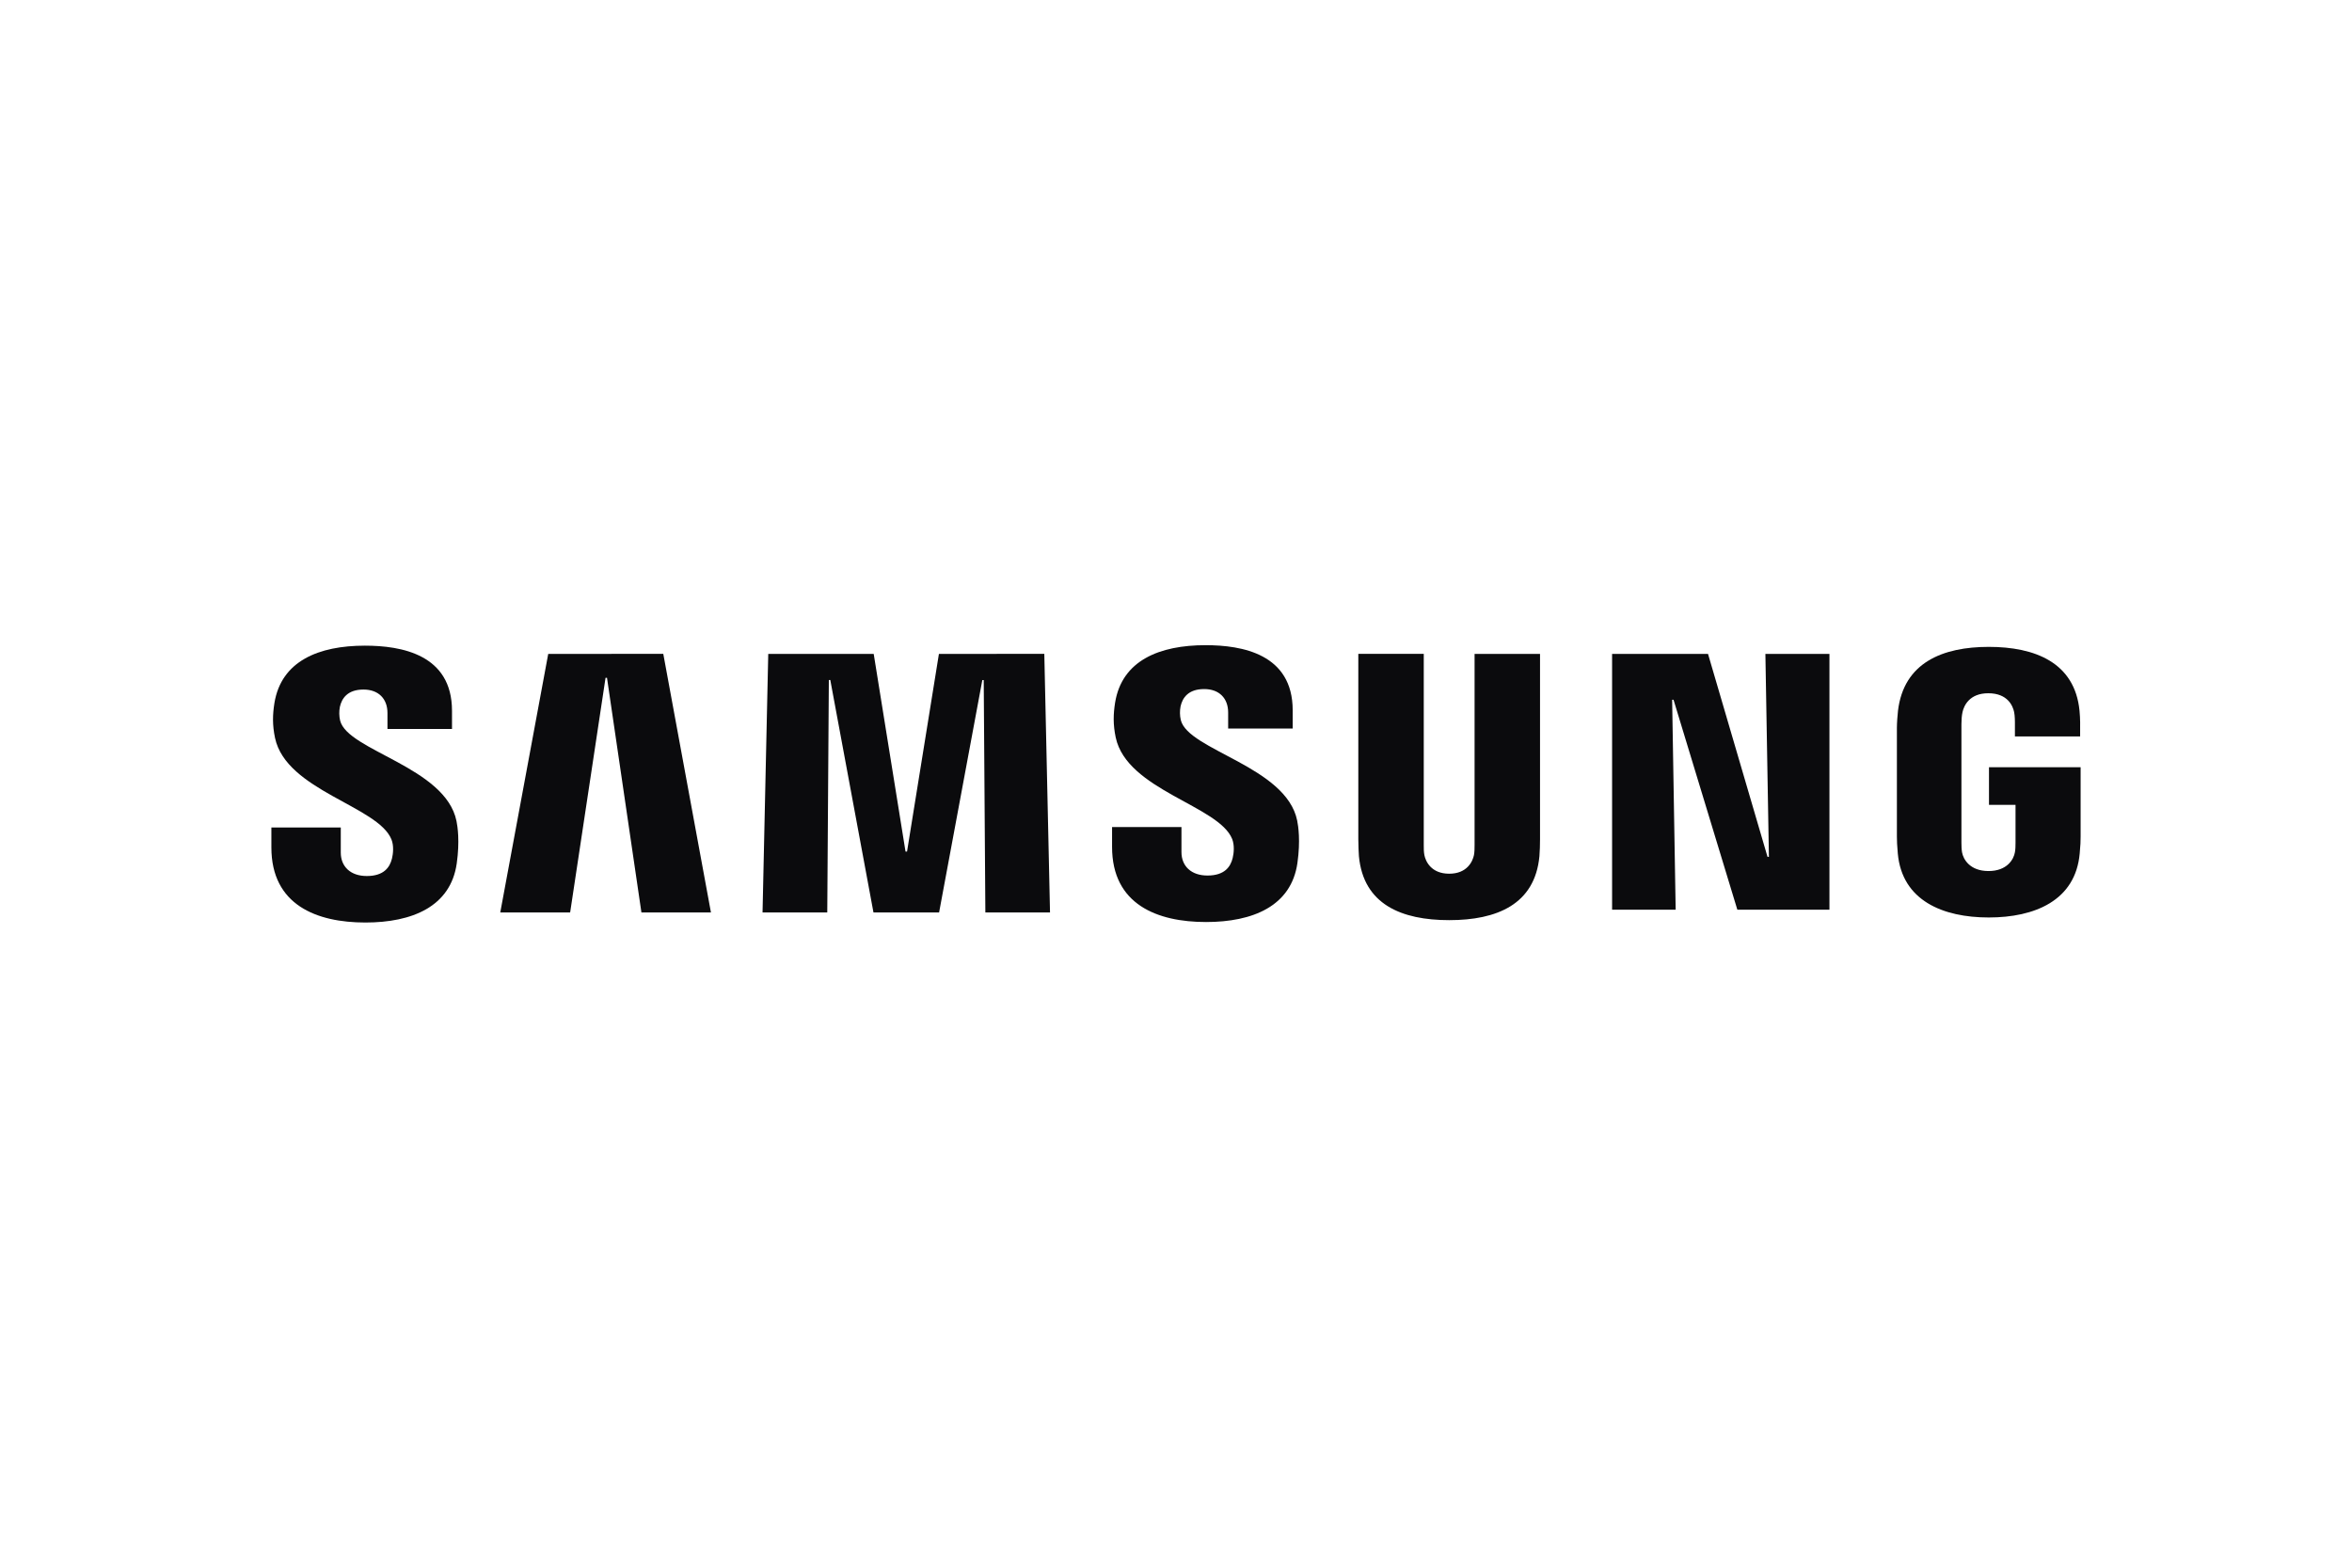
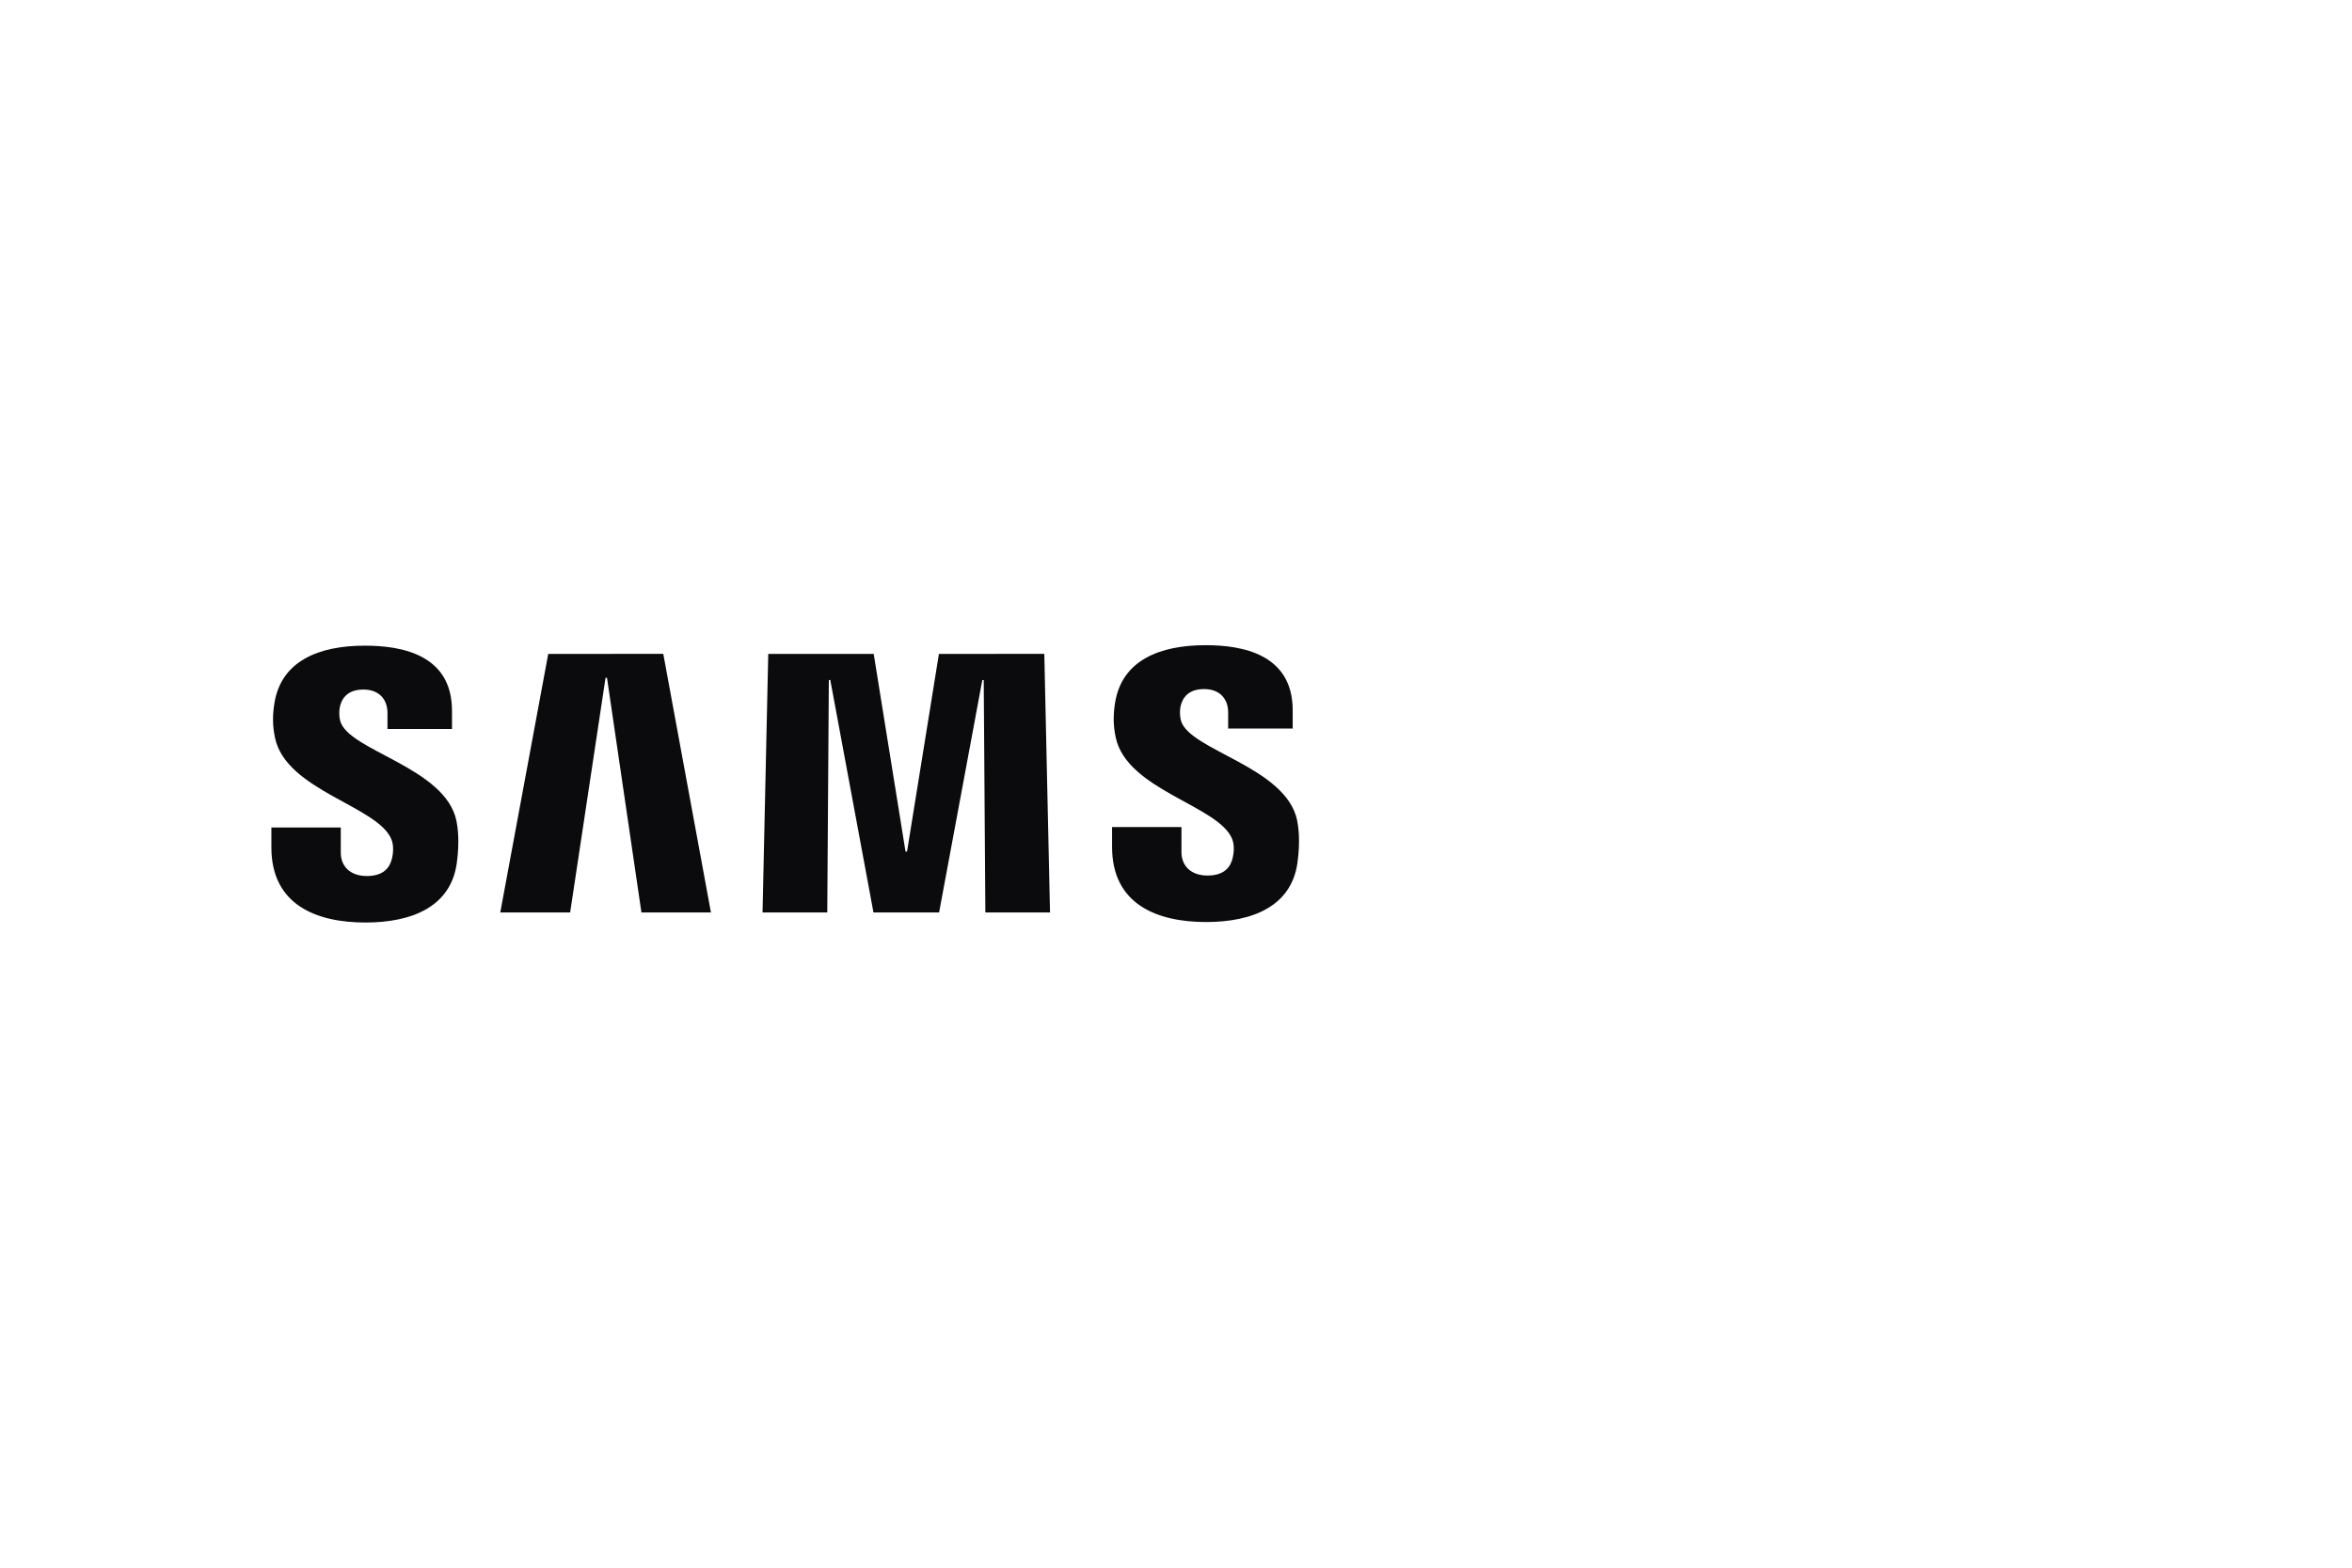
<svg xmlns="http://www.w3.org/2000/svg" width="1200" height="800" viewBox="0 0 1200 800" fill="none">
  <path d="M199.731 428.39C201.001 431.58 200.598 435.669 199.979 438.147C198.895 442.546 195.921 447.037 187.124 447.037C178.884 447.037 173.866 442.267 173.866 435.081V422.288H138.461V432.448C138.461 461.875 161.6 470.765 186.411 470.765C210.263 470.765 229.901 462.649 233.03 440.625C234.641 429.226 233.464 421.761 232.906 419.004C227.33 391.374 177.274 383.134 173.525 367.677C173.005 365.398 172.963 363.035 173.402 360.739C174.331 356.495 177.212 351.88 185.451 351.88C193.195 351.88 197.687 356.65 197.687 363.836V372.014H230.614V362.721C230.614 333.976 204.811 329.484 186.164 329.484C162.684 329.484 143.51 337.259 140.01 358.787C139.08 364.673 138.926 369.939 140.319 376.567C146.05 403.516 192.916 411.322 199.731 428.39Z" fill="#0B0B0D" />
  <path d="M279.709 333.697L255.238 465.623H290.891L308.95 345.901H309.694L327.257 465.623H362.724L338.408 333.666L279.709 333.697ZM479.038 333.697L462.776 434.554H462.001L445.77 333.697H391.965L389.053 465.623H422.074L422.879 347.017H423.622L445.646 465.623H479.131L501.186 347.048H501.898L502.734 465.623H535.724L532.812 333.666L479.038 333.697Z" fill="#0B0B0D" />
  <path d="M628.653 428.142C629.923 431.332 629.52 435.421 628.901 437.899C627.816 442.298 624.843 446.789 616.046 446.789C607.806 446.789 602.788 442.019 602.788 434.833V422.04H567.383V432.2C567.383 461.627 590.522 470.517 615.333 470.517C639.185 470.517 658.823 462.401 661.952 440.377C663.562 428.978 662.385 421.513 661.828 418.756C656.252 391.126 606.195 382.886 602.447 367.429C601.927 365.15 601.885 362.787 602.323 360.491C603.253 356.247 606.133 351.632 614.373 351.632C622.117 351.632 626.608 356.402 626.608 363.588V371.766H659.536V362.473C659.536 333.728 633.733 329.236 615.085 329.236C591.606 329.236 572.432 337.011 568.932 358.539C568.002 364.425 567.847 369.691 569.241 376.319C574.972 403.268 621.838 411.074 628.653 428.142Z" fill="#0B0B0D" />
-   <path d="M739.389 445.86C748.558 445.86 751.377 439.541 752.027 436.319C752.306 434.894 752.337 432.974 752.337 431.27V333.697H785.729V428.266C785.735 431.16 785.632 434.053 785.419 436.939C783.096 461.565 763.643 469.556 739.389 469.556C715.104 469.556 695.651 461.565 693.328 436.939C693.235 435.638 692.987 430.682 693.018 428.266V333.666H726.41V431.239C726.379 432.974 726.441 434.894 726.72 436.319C727.339 439.541 730.189 445.86 739.389 445.86ZM900.711 333.697L902.507 437.249H901.795L871.439 333.697H822.497V464.228H854.928L853.132 357.083H853.844L886.4 464.228H933.39V333.697H900.711ZM1014.55 444.497C1024.09 444.497 1027.43 438.457 1028.02 434.894C1028.3 433.439 1028.33 431.58 1028.33 429.938V410.733H1014.79V391.528H1061.54V426.903C1061.54 429.381 1061.47 431.177 1061.07 435.576C1058.9 459.613 1038.06 468.193 1014.67 468.193C991.284 468.193 970.468 459.613 968.269 435.576C967.897 431.177 967.804 429.381 967.804 426.903V371.394C967.804 369.04 968.114 364.889 968.362 362.721C971.304 338.033 991.284 330.104 1014.67 330.104C1038.06 330.104 1058.56 337.971 1060.98 362.69C1061.41 366.903 1061.29 371.363 1061.29 371.363V375.793H1028.02V368.39C1028.02 368.39 1028.02 365.292 1027.62 363.371C1027 360.46 1024.52 353.769 1014.42 353.769C1004.82 353.769 1002 360.119 1001.29 363.371C1000.89 365.106 1000.73 367.46 1000.73 369.598V429.907C1000.73 431.58 1000.79 433.439 1001.04 434.925C1001.66 438.457 1005.01 444.497 1014.55 444.497Z" fill="#0B0B0D" />
</svg>